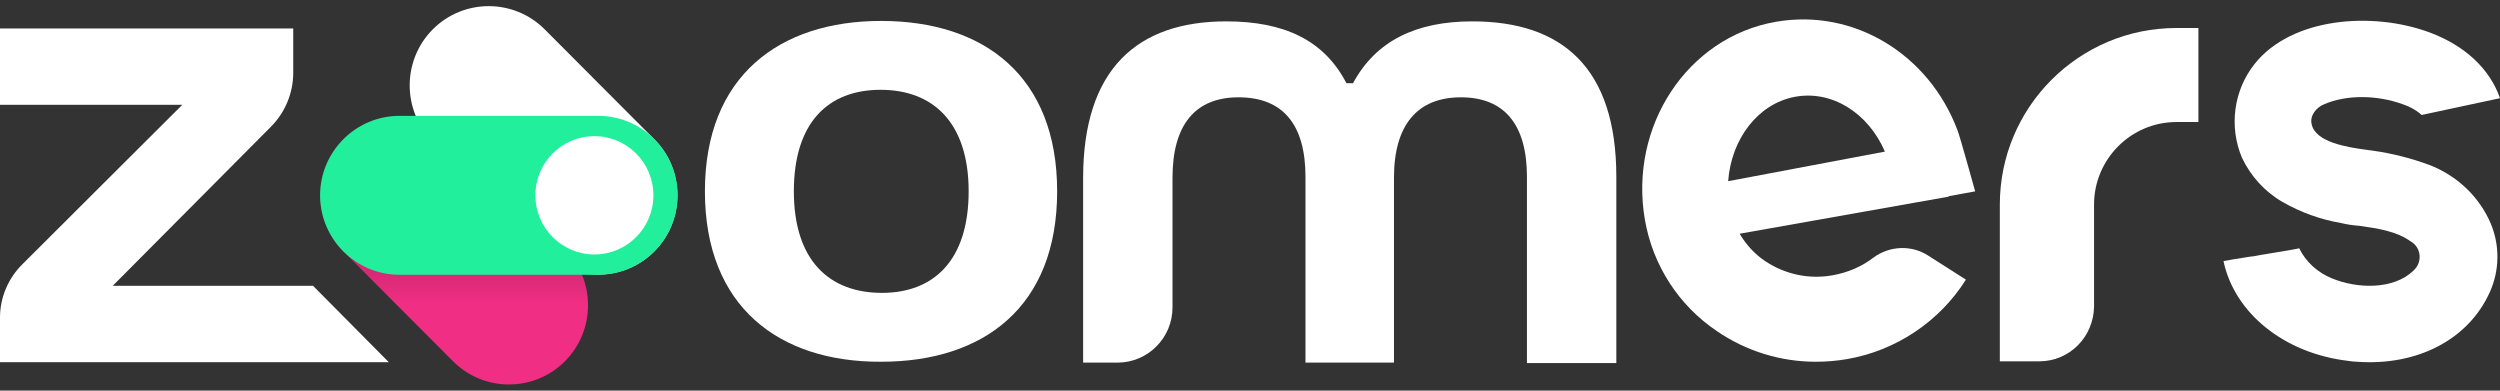
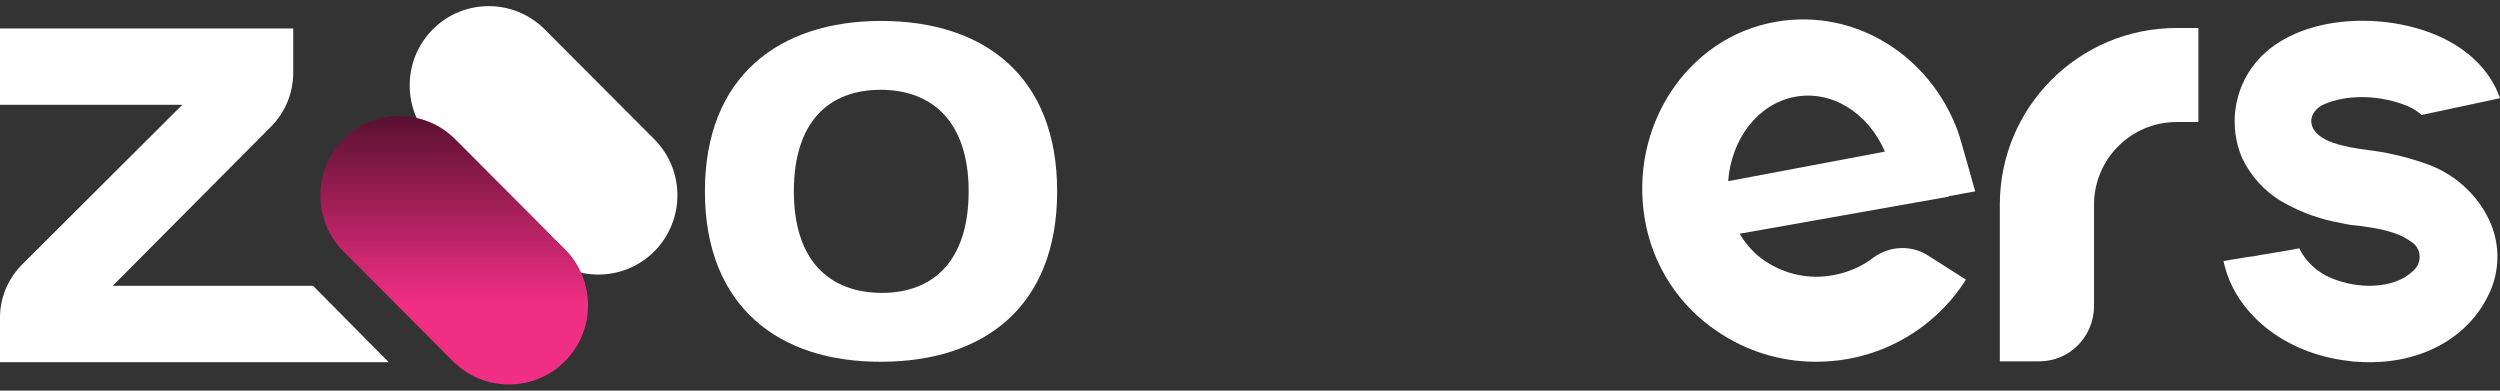
<svg xmlns="http://www.w3.org/2000/svg" width="320" height="50" viewBox="0 0 320 50" fill="none">
  <rect x="0" y="0" width="320" height="50" fill="#333333" stroke="none" />
-   <path d="M138.64 46.473V22.796C138.64 8.783 145.629 2.736 156.956 2.736C164.339 2.736 169.468 5.11 172.342 10.647H173.188C176.118 5.223 181.247 2.736 188.46 2.736C199.901 2.736 206.89 8.613 206.89 22.627V46.473H195.449V22.627C195.449 15.959 192.575 12.456 186.995 12.456C181.416 12.456 178.429 16.015 178.429 22.74V46.416H167.101V22.627C167.101 15.959 164.227 12.456 158.534 12.456C152.955 12.456 150.081 16.015 150.081 22.74V39.353C150.081 43.252 146.925 46.416 143.036 46.416H138.64V46.473Z" fill="white" />
  <path d="M261.05 46.247H255.978V26.187C255.978 13.699 266.122 3.584 278.577 3.584H281.395V15.62H278.577C272.772 15.62 268.038 20.366 268.038 26.187V39.24C267.982 43.139 264.882 46.247 261.05 46.247Z" fill="white" />
  <path d="M239.803 32.968C238.281 34.154 236.478 34.889 234.618 35.228C231.575 35.793 228.475 35.115 225.939 33.42C224.586 32.516 223.516 31.329 222.67 29.916L249.44 25.17V25.113L252.822 24.492C252.822 24.492 250.849 17.372 250.567 16.694C246.904 6.918 237.267 1.041 227.292 2.793C215.964 4.771 208.468 16.185 210.553 28.165C211.568 33.985 214.893 39.127 219.796 42.404C223.516 44.947 227.911 46.303 232.42 46.303C233.773 46.303 235.125 46.19 236.422 45.964C242.677 44.891 248.257 41.161 251.638 35.793L246.848 32.742C244.706 31.329 241.888 31.442 239.803 32.968ZM229.715 12.399C234.449 11.495 239.127 14.433 241.268 19.406L221.205 23.192C221.599 17.824 224.981 13.303 229.715 12.399Z" fill="white" />
  <path d="M310.927 21.101C308.616 20.253 306.192 19.632 303.769 19.293L302.924 19.18C300.444 18.841 296.33 18.219 295.879 15.846C295.654 14.772 296.499 13.755 297.457 13.36C300.275 12.117 304.22 12.117 307.601 13.36C308.447 13.642 309.292 14.094 309.968 14.716L320 12.569C318.704 8.839 315.548 5.844 310.983 4.149C303.656 1.437 293.343 2.228 288.609 8.161C285.904 11.551 285.284 16.185 286.974 20.197C288.102 22.57 289.905 24.548 292.159 25.848C294.526 27.204 297.063 28.108 299.711 28.56C300.388 28.73 301.177 28.843 301.966 28.899C304.333 29.238 306.756 29.577 308.616 30.933C309.687 31.555 310.025 32.968 309.405 34.041C309.292 34.267 309.067 34.493 308.898 34.663C306.362 37.093 301.74 36.98 298.471 35.623C296.668 34.889 295.146 33.533 294.301 31.781C293.568 31.95 292.159 32.176 289.398 32.629L288.496 32.798L287.989 32.855C286.242 33.137 285.115 33.307 284.607 33.42C286.016 40.087 292.385 45.23 300.557 46.19C300.951 46.247 301.289 46.303 301.684 46.303C309.461 46.868 315.999 43.421 318.704 37.375C319.944 34.606 320 31.442 318.817 28.616C317.351 25.17 314.477 22.457 310.927 21.101Z" fill="white" />
  <path d="M90.229 24.492C90.229 9.743 99.754 2.68 112.772 2.68C125.96 2.68 135.315 9.743 135.315 24.492C135.315 39.24 125.96 46.303 112.772 46.303C99.754 46.36 90.229 39.296 90.229 24.492ZM123.987 24.492C123.987 15.677 119.422 11.495 112.716 11.495C106.009 11.495 101.613 15.677 101.613 24.492C101.613 33.307 106.122 37.488 112.885 37.488C119.535 37.488 123.987 33.307 123.987 24.492Z" fill="white" />
  <path d="M40.07 36.584H14.428L34.66 16.241C36.52 14.377 37.534 11.89 37.534 9.291V3.64H0V13.416H23.332L2.931 33.758C1.071 35.567 0 38.053 0 40.652V46.36H49.764L40.07 36.584Z" fill="white" />
  <path d="M69.715 3.753L83.748 17.824C87.693 21.779 87.693 28.221 83.748 32.176C79.803 36.132 73.378 36.132 69.433 32.176L55.4 18.106C51.455 14.151 51.455 7.709 55.4 3.753C59.345 -0.202 65.77 -0.202 69.715 3.753Z" fill="white" />
  <path d="M58.274 17.824L72.307 31.894C76.252 35.849 76.252 42.291 72.307 46.247C68.362 50.202 61.937 50.202 57.992 46.247L43.959 32.176C40.014 28.221 40.014 21.779 43.959 17.824C47.904 13.868 54.329 13.868 58.274 17.824Z" fill="url(#paint0_linear_2087_32)" />
-   <path d="M51.117 14.829H76.59C82.17 14.829 86.735 19.406 86.735 25C86.735 30.594 82.17 35.171 76.59 35.171H51.117C45.537 35.171 40.972 30.594 40.972 25C40.972 19.406 45.537 14.829 51.117 14.829Z" fill="#22EF9C" />
  <path d="M76.083 32.572C80.254 32.572 83.635 29.182 83.635 25C83.635 20.818 80.254 17.428 76.083 17.428C71.912 17.428 68.531 20.818 68.531 25C68.531 29.182 71.912 32.572 76.083 32.572Z" fill="white" />
  <defs>
    <linearGradient id="paint0_linear_2087_32" x1="58.132" y1="14.819" x2="58.136" y2="49.216" gradientUnits="userSpaceOnUse">
      <stop stop-color="#591130" />
      <stop offset="0.7" stop-color="#F02E83" />
    </linearGradient>
  </defs>
</svg>